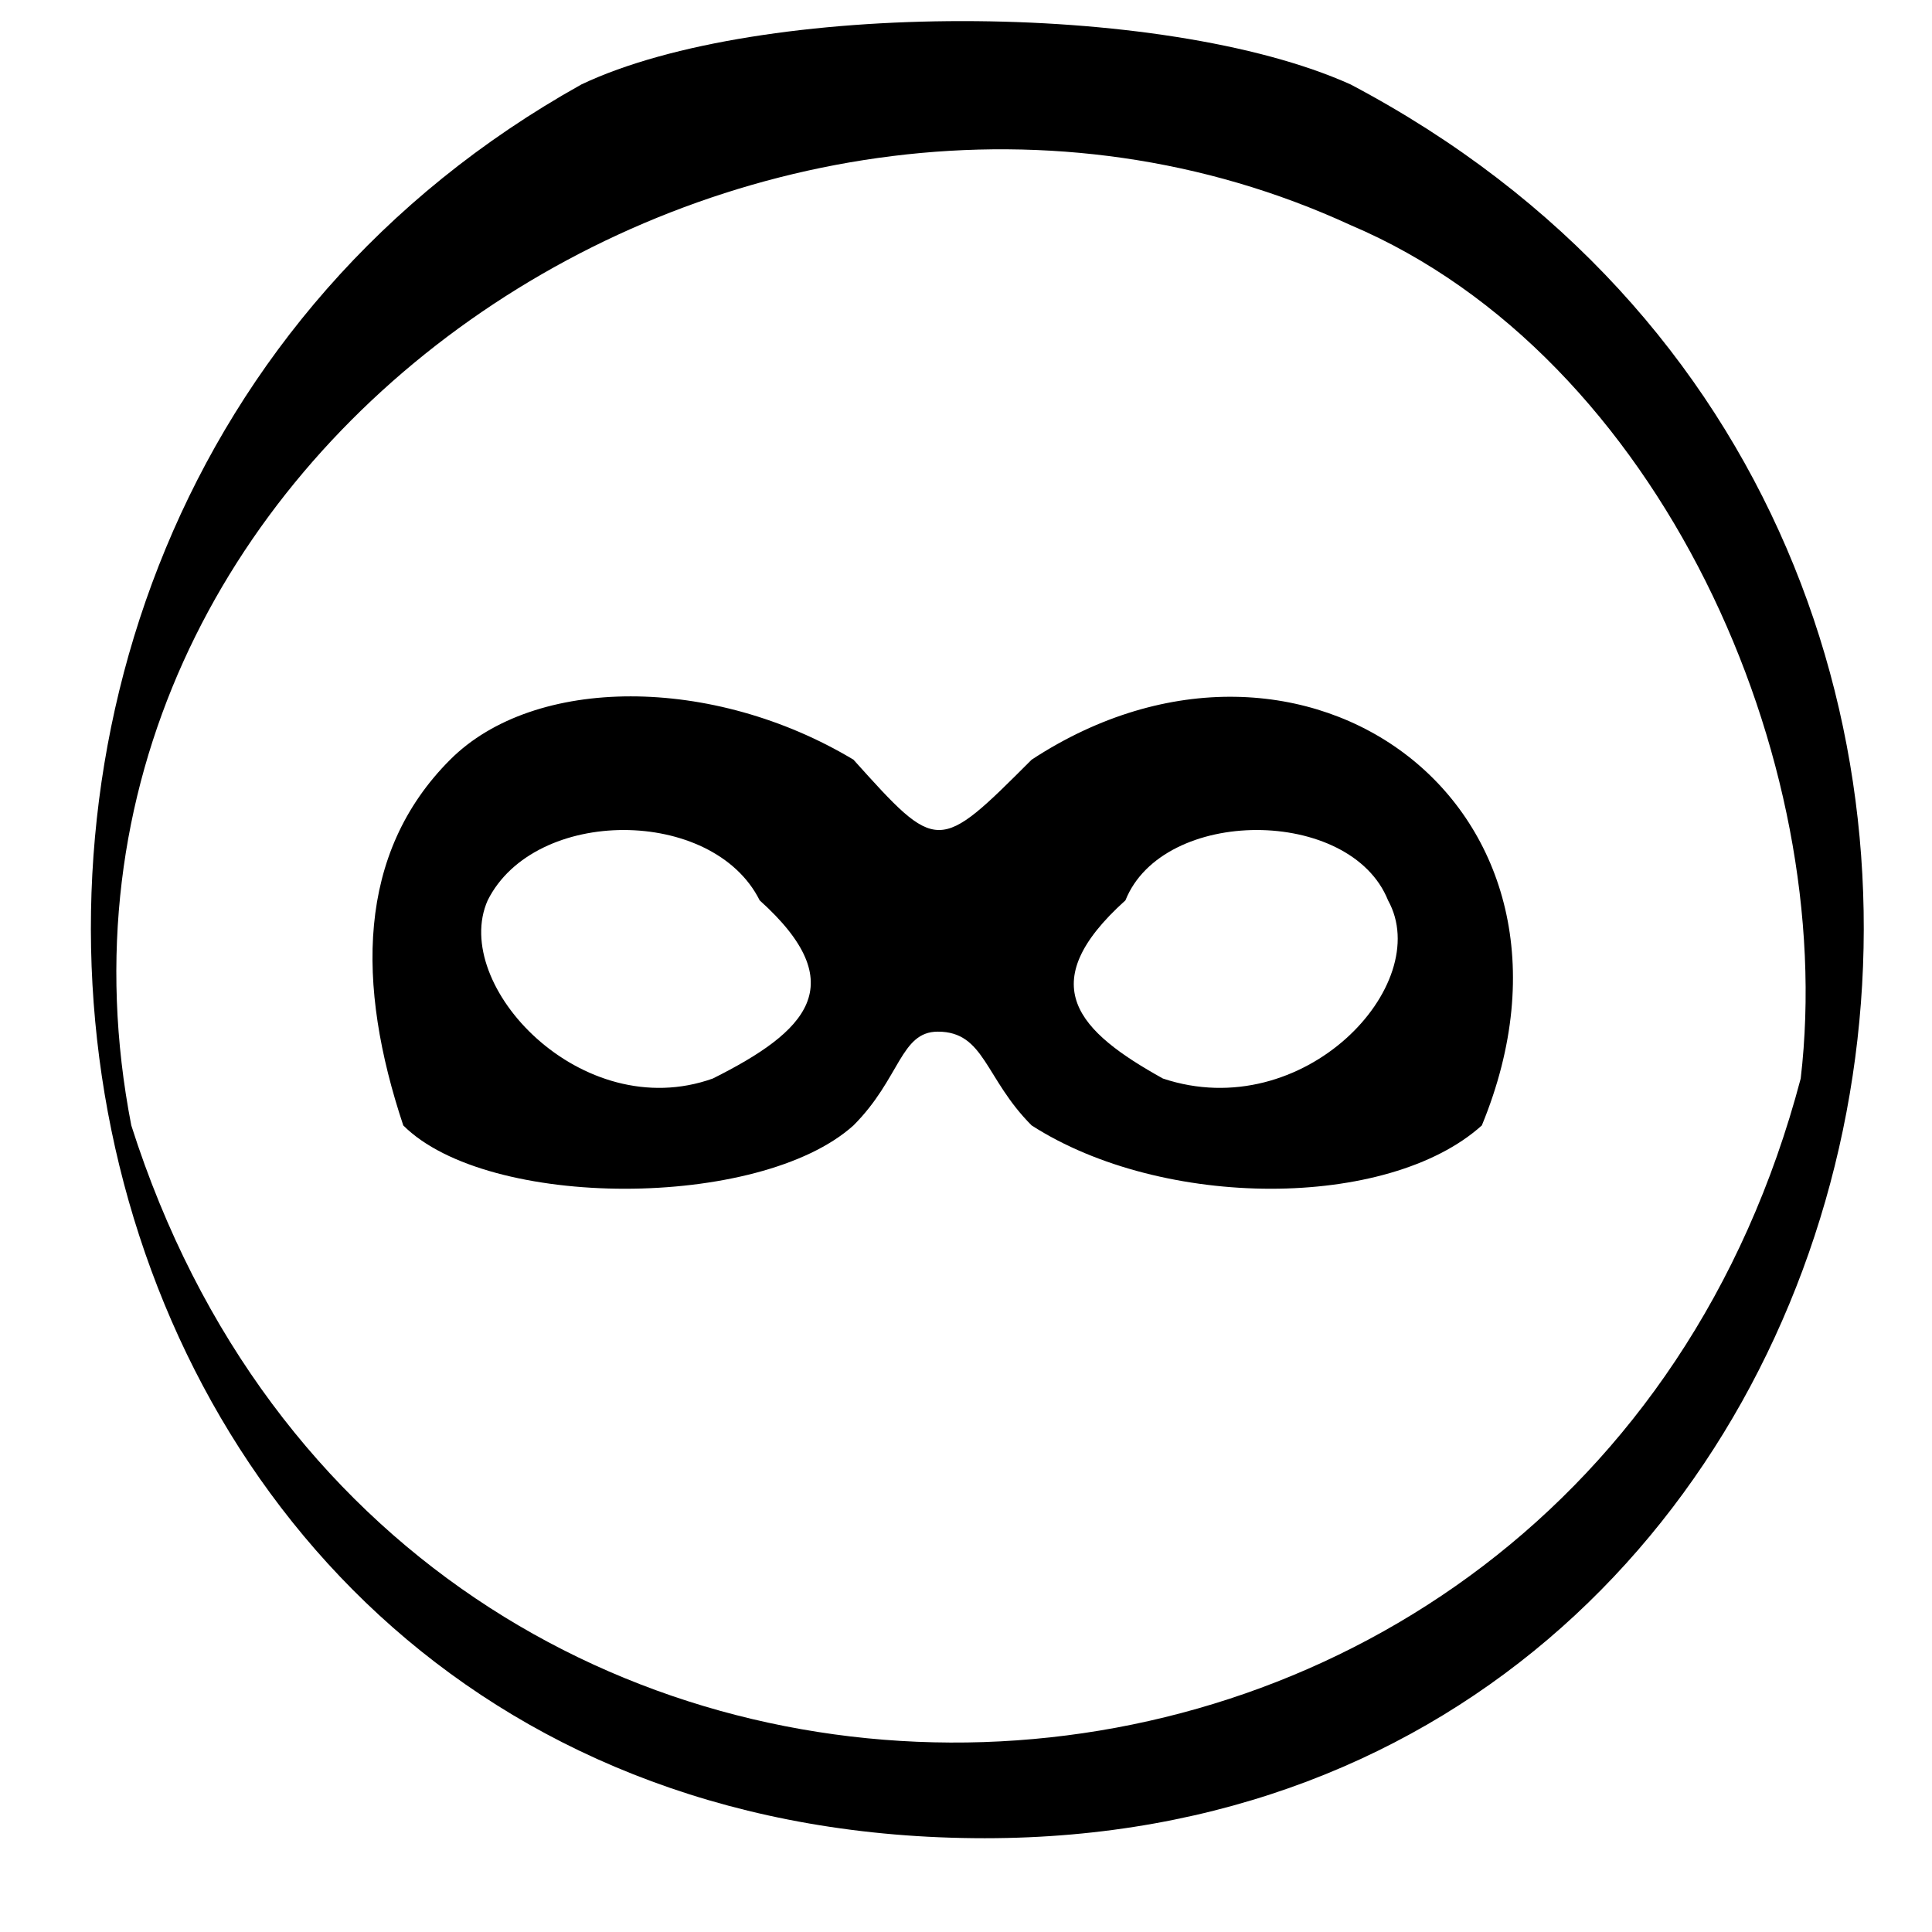
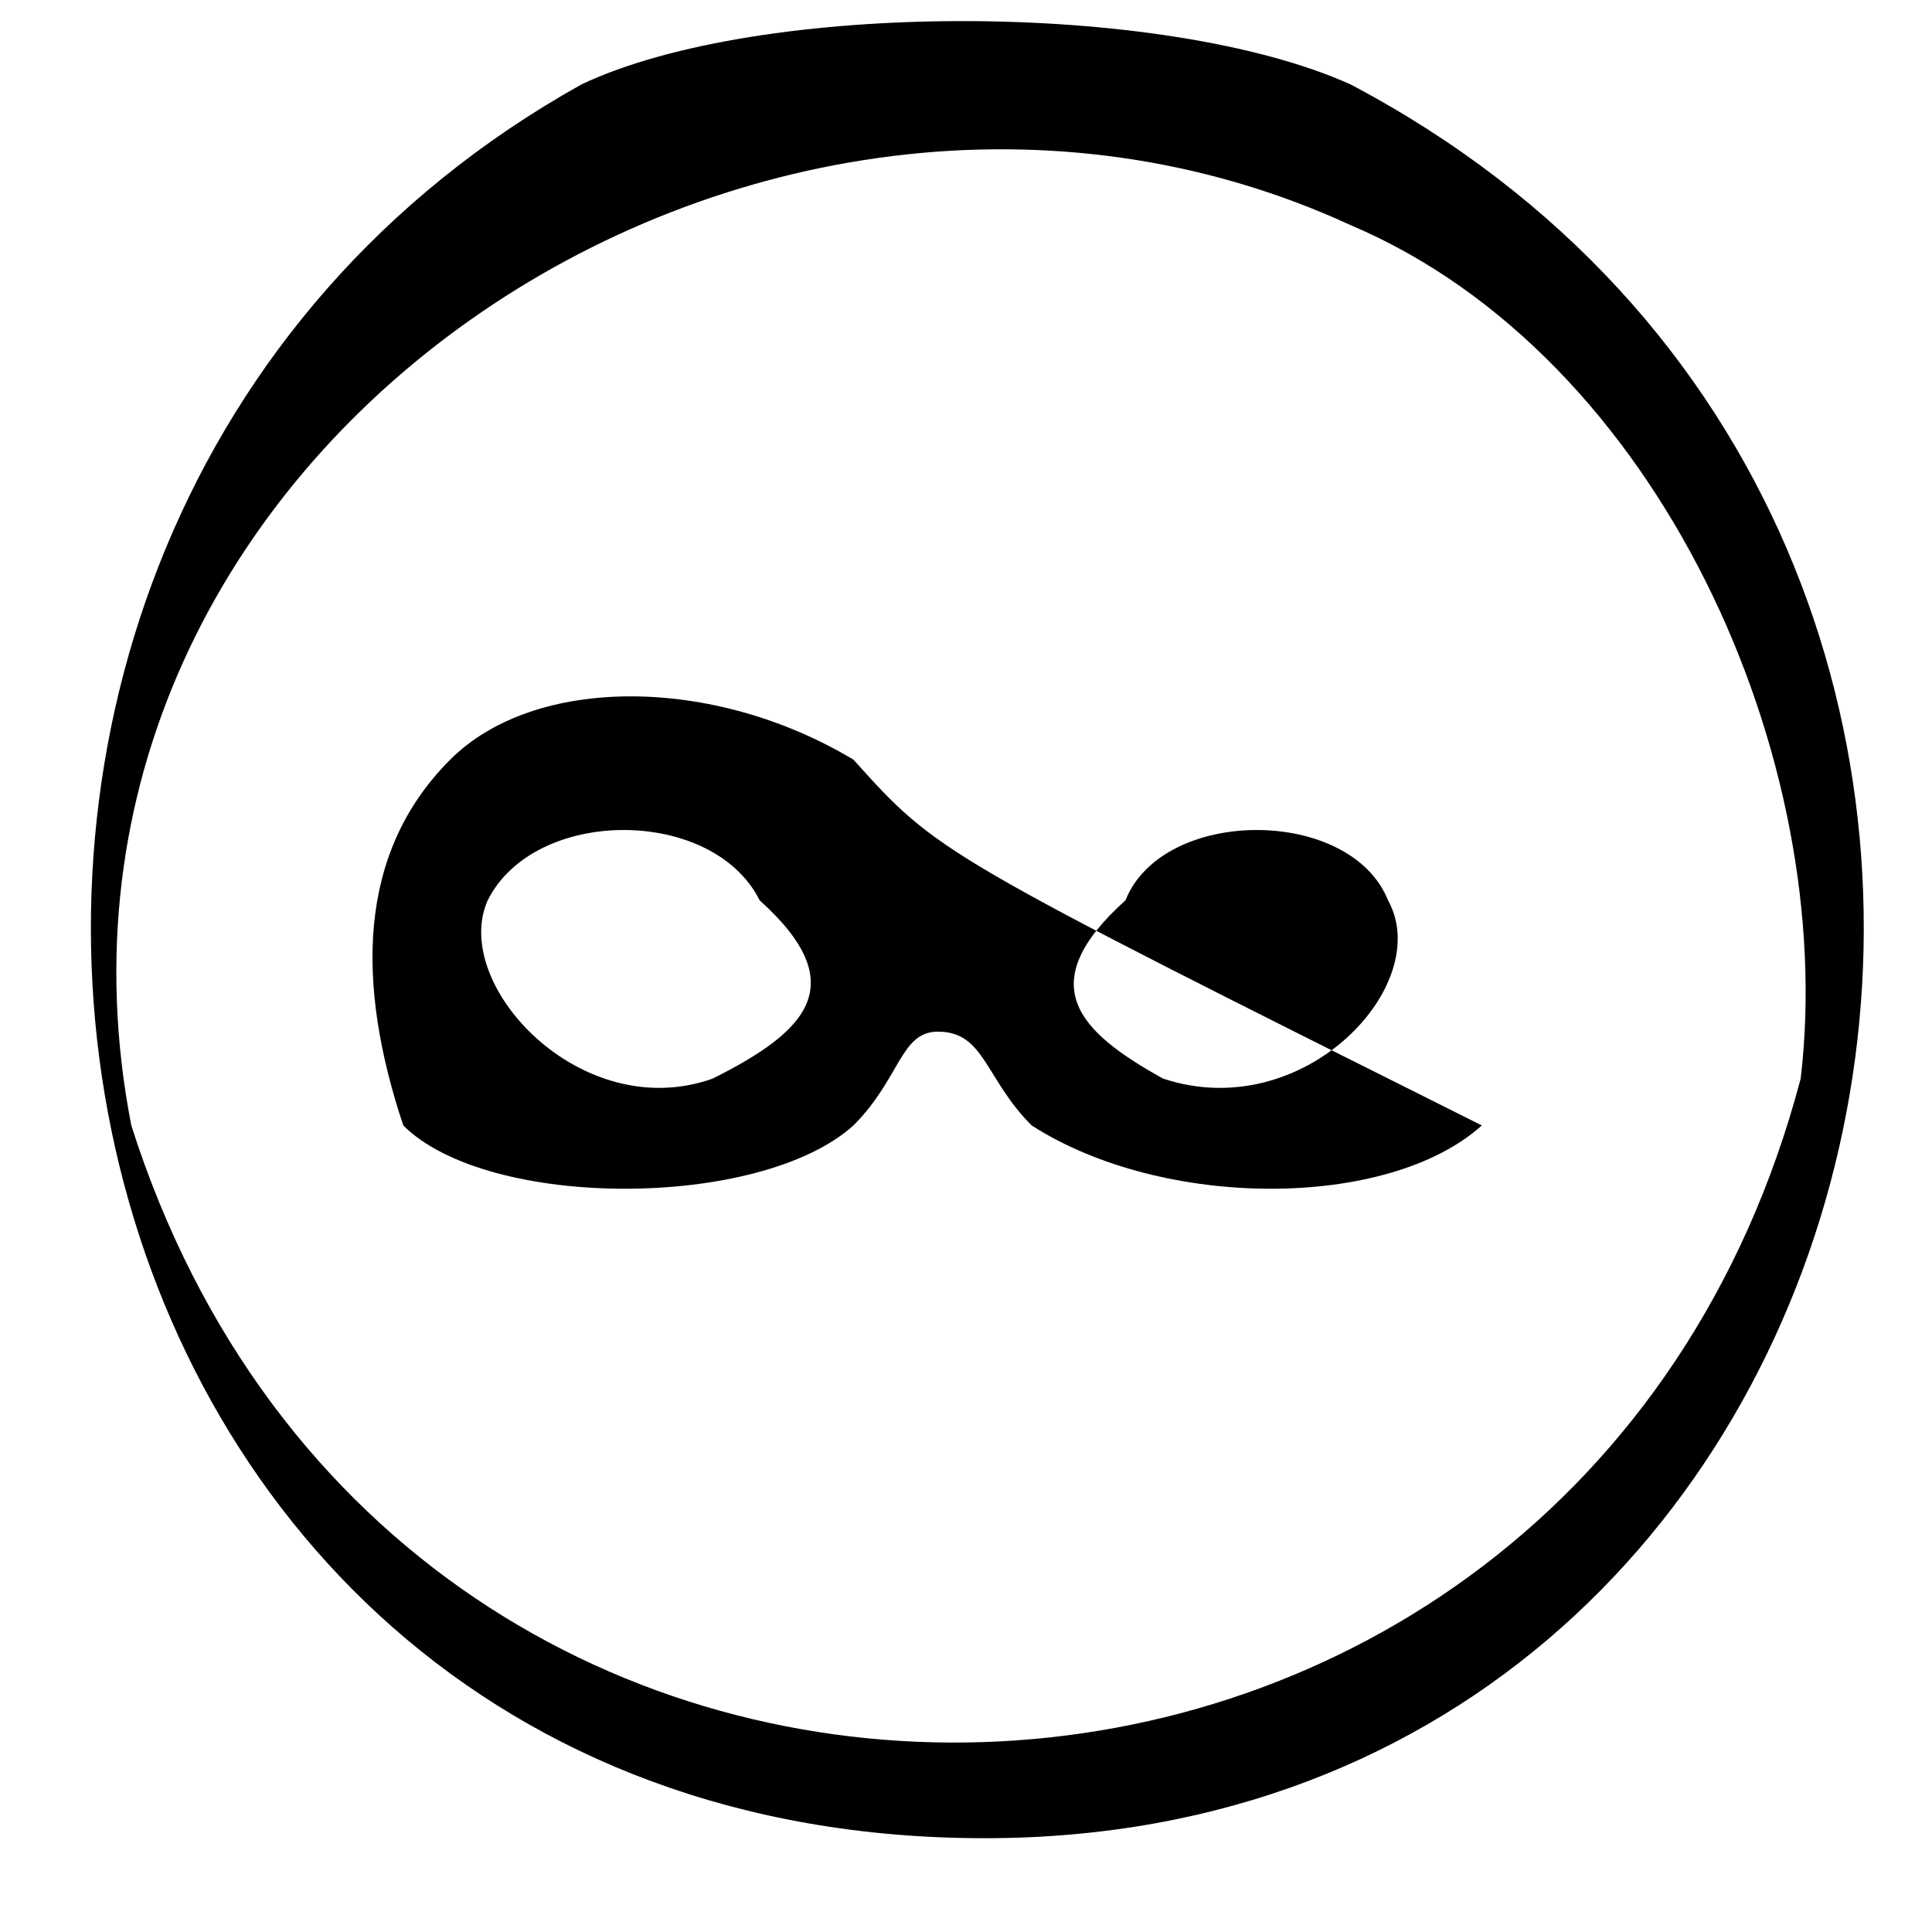
<svg xmlns="http://www.w3.org/2000/svg" xmlns:xlink="http://www.w3.org/1999/xlink" width="20px" height="20px" viewBox="0 0 206 206" version="1.1">
  <defs>
-     <path id="gl3097" d="M 62 9 C -24 57 0 196 105 196 C 206 196 235 57 144 9 C 124 0 81 0 62 9 M 144 24 C 177 38 196 81 192 115 C 168 206 43 211 14 120 C 0 48 81 -5 144 24 M 48 81 C 38 91 38 105 43 120 C 52 129 81 129 91 120 C 96 115 96 110 100 110 C 105 110 105 115 110 120 C 124 129 148 129 158 120 C 172 86 139 62 110 81 C 100 91 100 91 91 81 C 76 72 57 72 48 81 M 81 96 C 91 105 86 110 76 115 C 62 120 48 105 52 96 C 57 86 76 86 81 96 M 148 96 C 153 105 139 120 124 115 C 115 110 110 105 120 96 C 124 86 144 86 148 96 z" fill="black" />
+     <path id="gl3097" d="M 62 9 C -24 57 0 196 105 196 C 206 196 235 57 144 9 C 124 0 81 0 62 9 M 144 24 C 177 38 196 81 192 115 C 168 206 43 211 14 120 C 0 48 81 -5 144 24 M 48 81 C 38 91 38 105 43 120 C 52 129 81 129 91 120 C 96 115 96 110 100 110 C 105 110 105 115 110 120 C 124 129 148 129 158 120 C 100 91 100 91 91 81 C 76 72 57 72 48 81 M 81 96 C 91 105 86 110 76 115 C 62 120 48 105 52 96 C 57 86 76 86 81 96 M 148 96 C 153 105 139 120 124 115 C 115 110 110 105 120 96 C 124 86 144 86 148 96 z" fill="black" />
  </defs>
  <use xlink:href="#gl3097" x="0" y="0" />
</svg>